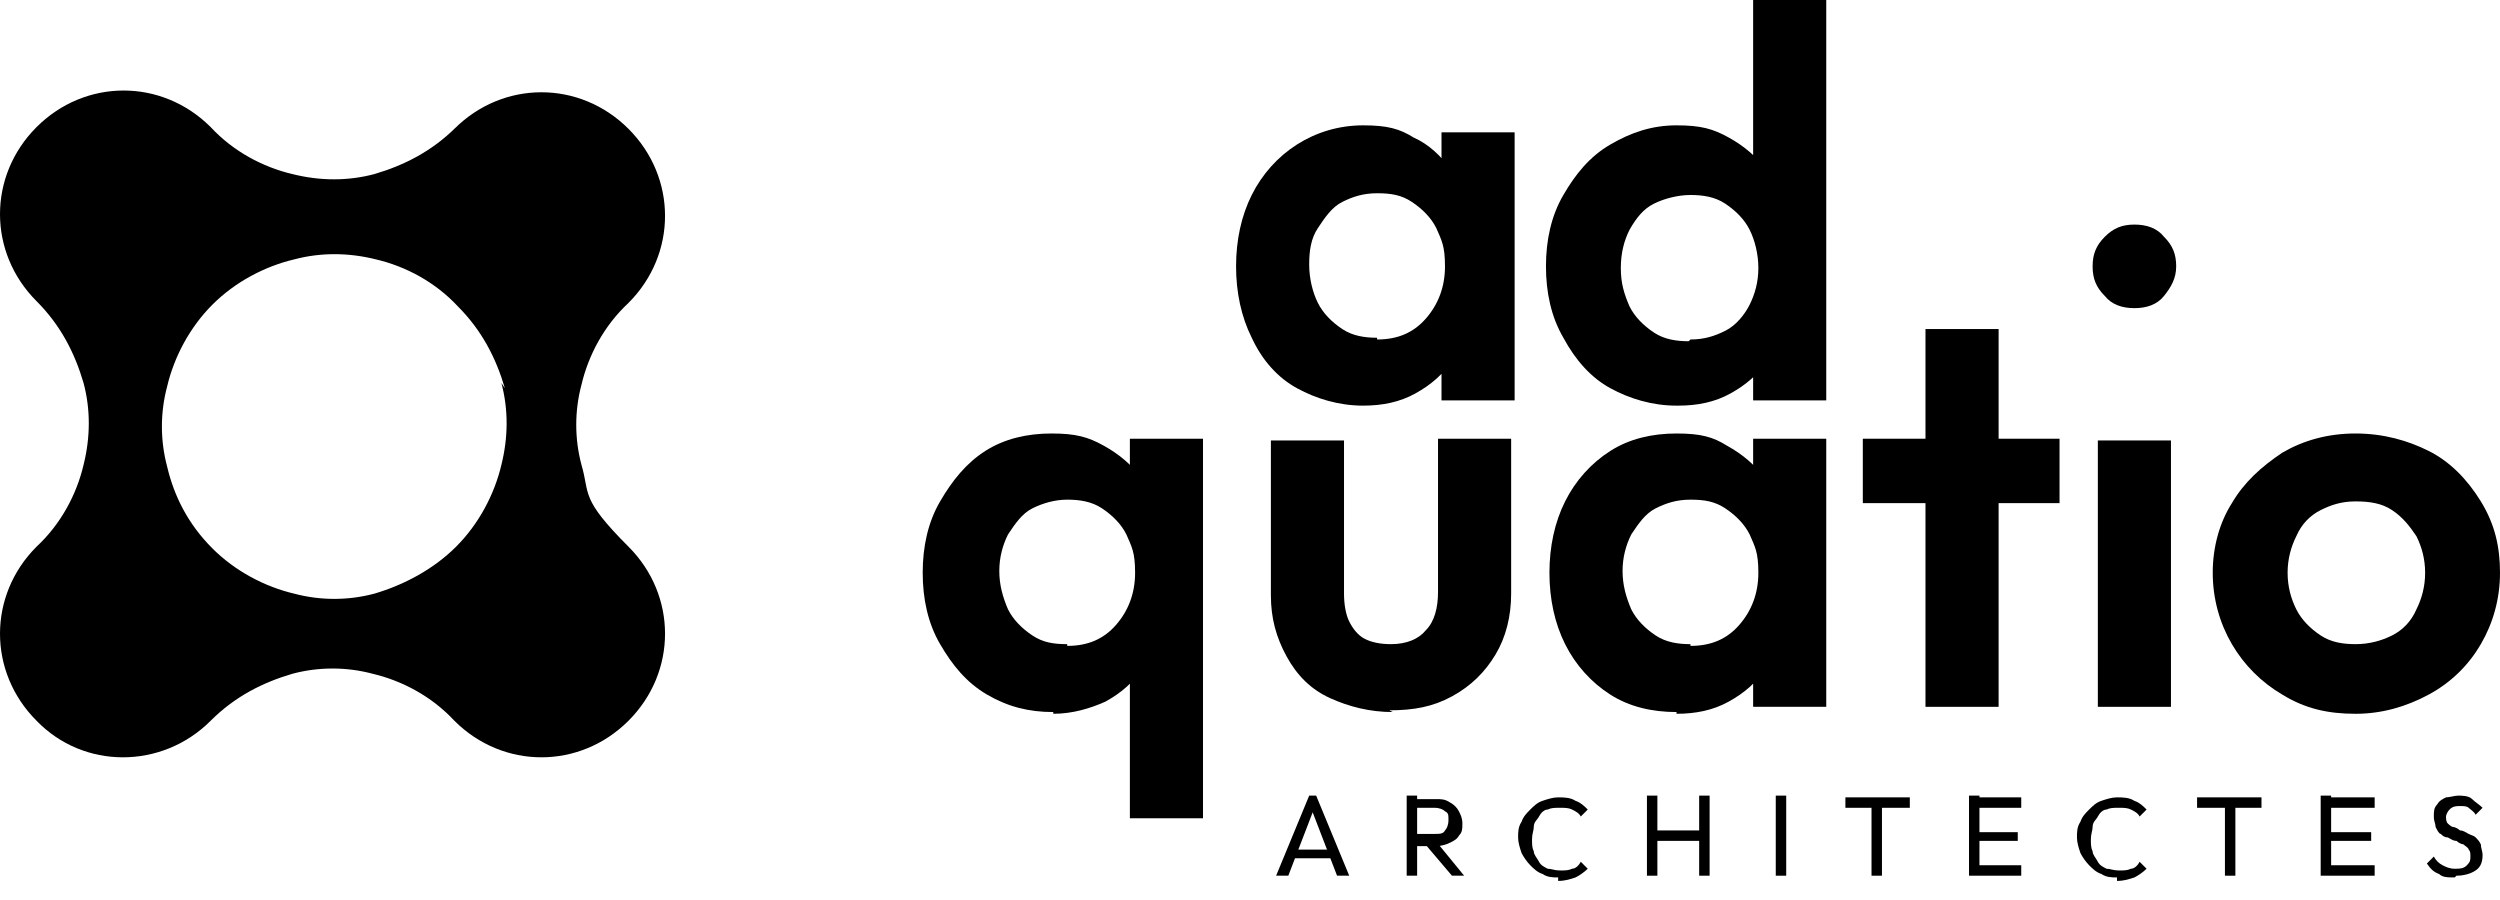
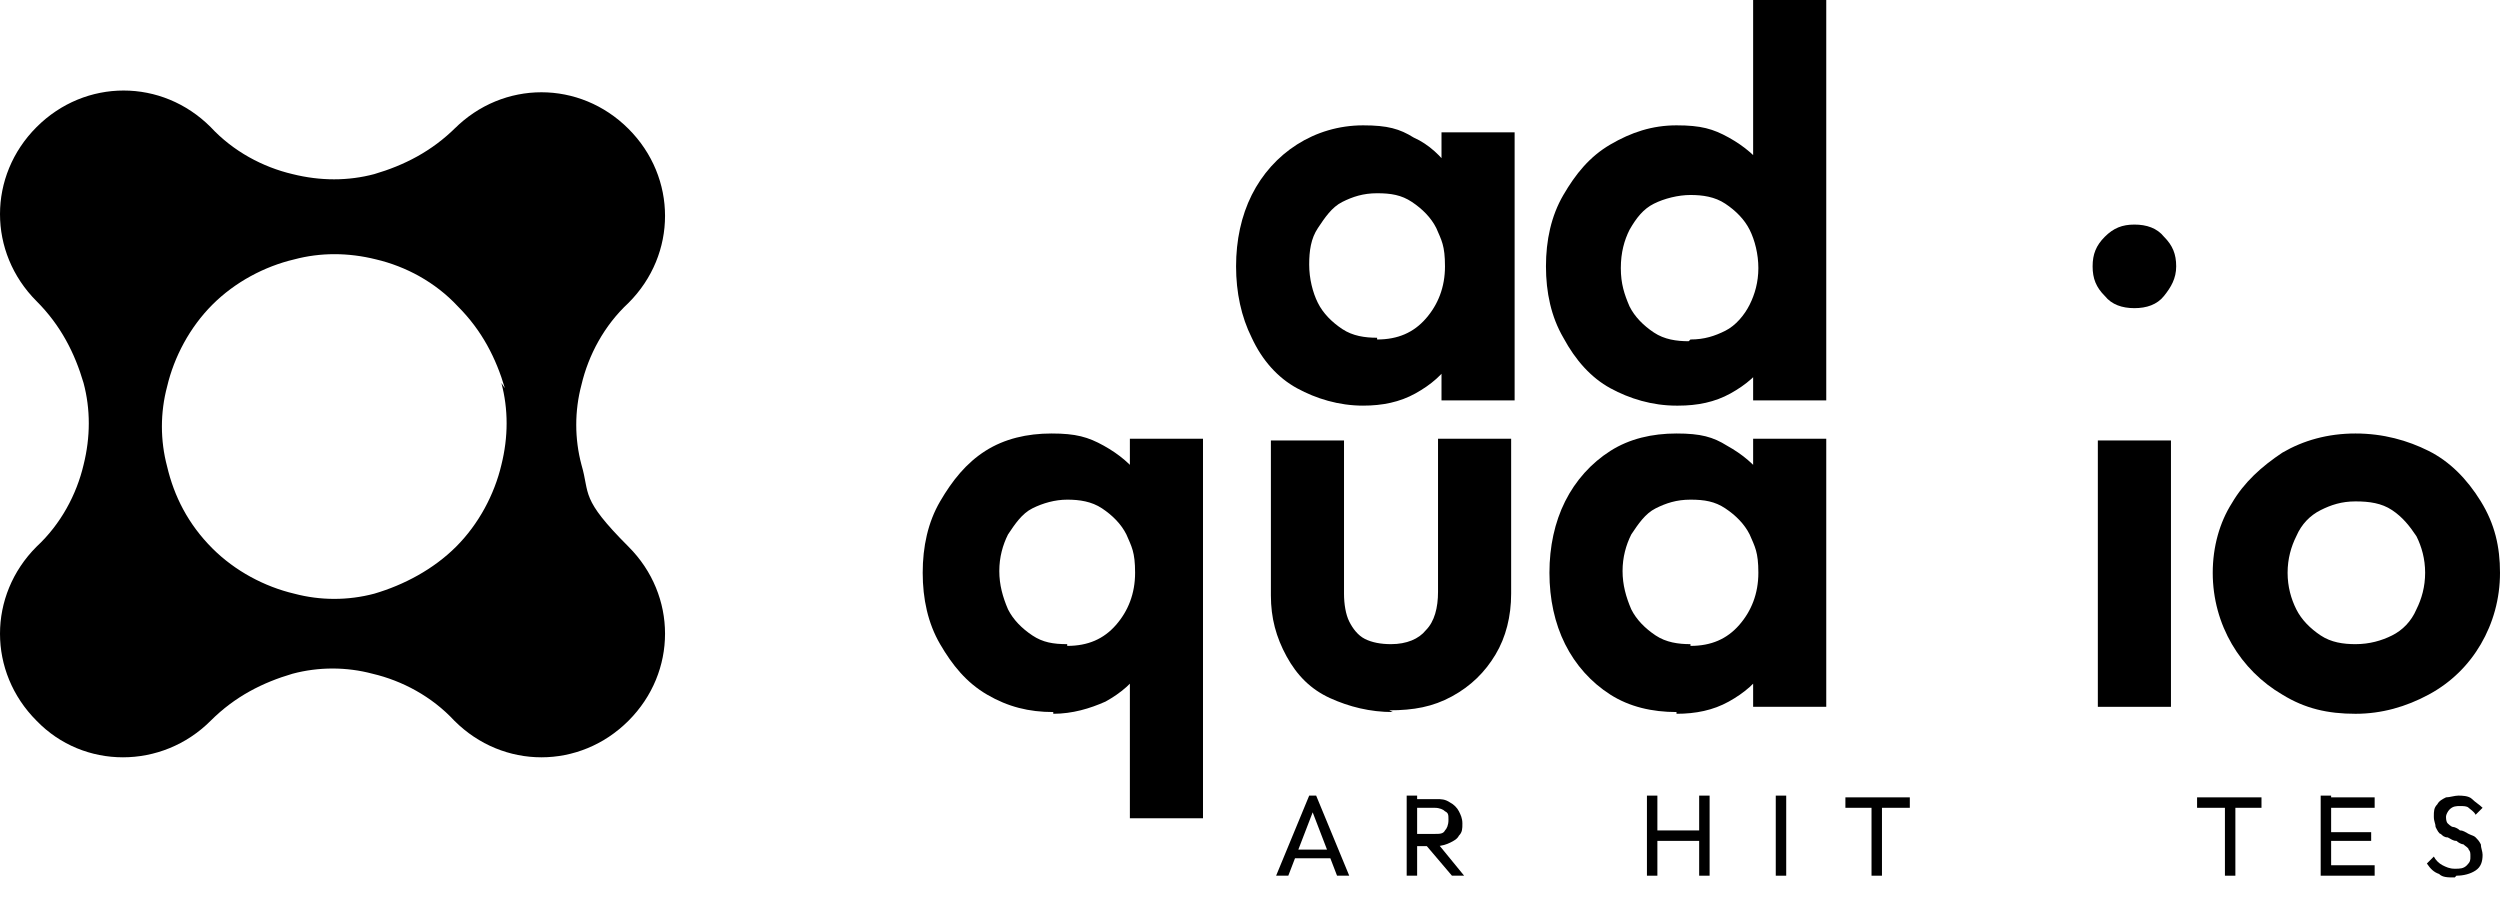
<svg xmlns="http://www.w3.org/2000/svg" id="Layer_2" viewBox="0 0 143.6 51.7">
  <defs>
    <style>      .st0 {        isolation: isolate;      }    </style>
  </defs>
  <path d="M122.6,17.7c.7,0,1.3-.2,1.7-.7.4-.5.7-1,.7-1.7s-.2-1.2-.7-1.7c-.4-.5-1-.7-1.7-.7s-1.2.2-1.7.7-.7,1-.7,1.7.2,1.2.7,1.7c.4.5,1,.7,1.7.7Z" />
  <rect x="120.5" y="25.3" width="4.2" height="15.3" />
  <path d="M78.3,23.3c-1.4,0-2.7-.4-3.8-1s-2-1.6-2.6-2.9c-.6-1.2-.9-2.6-.9-4.1s.3-2.9.9-4.1c.6-1.2,1.5-2.2,2.6-2.9s2.4-1.1,3.8-1.1,2.1.2,2.9.7c.9.4,1.6,1.1,2.1,1.8.5.8.8,1.7.9,2.7v5.6c0,1-.3,1.9-.8,2.7s-1.2,1.4-2.1,1.9-1.9.7-3,.7ZM79.1,19.5c1.2,0,2.1-.4,2.8-1.2.7-.8,1.1-1.8,1.1-3s-.2-1.5-.5-2.2c-.3-.6-.8-1.1-1.4-1.5-.6-.4-1.2-.5-2-.5s-1.4.2-2,.5-1,.9-1.4,1.5-.5,1.3-.5,2.1.2,1.6.5,2.2c.3.6.8,1.1,1.4,1.5s1.3.5,2,.5h0ZM82.8,23v-4.1l.7-3.8-.7-3.7v-3.8h4.2v15.4h-4.2Z" />
  <path d="M96.3,23.3c-1.4,0-2.7-.4-3.8-1s-2-1.6-2.7-2.9c-.7-1.2-1-2.6-1-4.1s.3-2.9,1-4.1c.7-1.2,1.5-2.2,2.7-2.9s2.4-1.1,3.8-1.1,2.1.2,3,.7c.9.5,1.6,1.1,2.2,1.9s.8,1.7.9,2.7v5.5c0,1-.3,1.9-.9,2.7-.5.8-1.2,1.4-2.1,1.9-.9.5-1.9.7-3,.7h0ZM97.1,19.5c.8,0,1.4-.2,2-.5s1.1-.9,1.4-1.5c.3-.6.5-1.3.5-2.1s-.2-1.6-.5-2.2c-.3-.6-.8-1.1-1.4-1.5s-1.3-.5-2-.5-1.5.2-2.1.5-1,.8-1.4,1.5c-.3.6-.5,1.3-.5,2.2s.2,1.5.5,2.2c.3.6.8,1.1,1.4,1.5.6.4,1.3.5,2,.5h0ZM104.9,23h-4.2v-4.1l.7-3.8-.7-3.7V0h4.2v23Z" />
  <path d="M60.5,40.9c-1.4,0-2.6-.3-3.8-1s-2-1.7-2.7-2.9c-.7-1.2-1-2.6-1-4.1s.3-2.9,1-4.1,1.5-2.2,2.6-2.9,2.4-1,3.8-1,2.1.2,3,.7,1.6,1.1,2.1,1.8.8,1.7.9,2.7v5.6c0,1-.3,1.9-.8,2.7s-1.2,1.4-2.1,1.9c-.9.4-1.9.7-3,.7h0ZM61.3,37.1c1.2,0,2.1-.4,2.8-1.2.7-.8,1.1-1.8,1.1-3s-.2-1.5-.5-2.2c-.3-.6-.8-1.1-1.4-1.5s-1.3-.5-2-.5-1.4.2-2,.5-1,.9-1.4,1.5c-.3.6-.5,1.3-.5,2.1s.2,1.5.5,2.2c.3.6.8,1.1,1.4,1.5.6.4,1.2.5,2,.5h0ZM64.9,47v-10.3l.7-3.8-.7-3.7v-4h4.2v21.8h-4.2Z" />
  <path d="M80,40.9c-1.3,0-2.5-.3-3.6-.8s-1.9-1.3-2.5-2.4-.9-2.2-.9-3.5v-8.9h4.2v8.8c0,.6.1,1.2.3,1.6s.5.8.9,1,.9.3,1.5.3c.9,0,1.6-.3,2-.8.5-.5.7-1.3.7-2.2v-8.8h4.2v8.9c0,1.3-.3,2.5-.9,3.5s-1.4,1.8-2.5,2.4c-1.1.6-2.2.8-3.6.8h0Z" />
  <path d="M96.3,40.9c-1.4,0-2.7-.3-3.8-1s-2-1.7-2.6-2.9c-.6-1.2-.9-2.6-.9-4.1s.3-2.9.9-4.1c.6-1.2,1.5-2.2,2.6-2.9s2.4-1,3.8-1,2.1.2,2.9.7c.9.5,1.6,1.1,2.1,1.8s.8,1.7.9,2.7v5.6c0,1-.3,1.9-.8,2.7s-1.2,1.4-2.1,1.9-1.9.7-3,.7ZM97.1,37.1c1.2,0,2.1-.4,2.8-1.2.7-.8,1.1-1.8,1.1-3s-.2-1.5-.5-2.2c-.3-.6-.8-1.1-1.4-1.5-.6-.4-1.2-.5-2-.5s-1.4.2-2,.5-1,.9-1.4,1.5c-.3.6-.5,1.3-.5,2.1s.2,1.5.5,2.2c.3.6.8,1.1,1.4,1.5s1.3.5,2,.5h0ZM100.7,40.6v-4.1l.7-3.8-.7-3.7v-3.8h4.2v15.4h-4.2Z" />
-   <path d="M107,28.9v-3.7h11.3v3.7h-11.3ZM110.6,40.6v-21.7h4.2v21.7h-4.2Z" />
  <path d="M135.3,41c-1.6,0-2.9-.3-4.2-1.1-1.2-.7-2.2-1.7-2.9-2.9s-1.1-2.6-1.1-4.1.4-2.9,1.1-4c.7-1.2,1.7-2.1,2.9-2.9,1.2-.7,2.6-1.1,4.2-1.1s3,.4,4.2,1,2.2,1.6,3,2.9,1.1,2.6,1.1,4.1-.4,2.9-1.1,4.1-1.7,2.2-3,2.9-2.7,1.1-4.2,1.1h0ZM135.3,37c.8,0,1.5-.2,2.1-.5s1.1-.8,1.4-1.5c.3-.6.5-1.3.5-2.1s-.2-1.5-.5-2.1c-.4-.6-.8-1.1-1.4-1.5s-1.3-.5-2.1-.5-1.4.2-2,.5-1.1.8-1.4,1.5c-.3.6-.5,1.3-.5,2.1s.2,1.5.5,2.1.8,1.1,1.4,1.5c.6.4,1.3.5,2,.5Z" />
  <g class="st0">
    <g class="st0">
      <path d="M73.3,50.3l1.9-4.6h.4l1.9,4.6h-.7l-1.5-3.9h.2l-1.5,3.9h-.7ZM74.1,49.3v-.5h2.4v.5h-2.4Z" />
    </g>
    <g class="st0">
      <path d="M80.8,50.3v-4.6h.6v4.6h-.6ZM81.2,48.4v-.5h1.2c.3,0,.5,0,.6-.2.1-.1.2-.3.2-.6s0-.4-.2-.5c-.1-.1-.3-.2-.6-.2h-1.2v-.5h1.3c.3,0,.5,0,.8.2.2.1.4.3.5.5.1.2.2.4.2.7s0,.5-.2.7c-.1.2-.3.3-.5.4-.2.1-.5.2-.8.2h-1.3ZM83.4,50.3l-1.7-2,.6-.2,1.8,2.2h-.8Z" />
    </g>
    <g class="st0">
-       <path d="M89.5,50.4c-.3,0-.6,0-.9-.2-.3-.1-.5-.3-.7-.5-.2-.2-.4-.5-.5-.7-.1-.3-.2-.6-.2-.9s0-.6.2-.9c.1-.3.3-.5.5-.7.2-.2.4-.4.7-.5.3-.1.6-.2.9-.2s.7,0,1,.2c.3.1.5.3.7.5l-.4.4c-.1-.2-.3-.3-.5-.4s-.4-.1-.7-.1-.5,0-.7.1c-.2,0-.4.2-.5.4-.1.2-.3.3-.3.6,0,.2-.1.4-.1.7s0,.5.1.7c0,.2.2.4.3.6.1.2.3.3.5.4.2,0,.4.1.7.1s.5,0,.7-.1c.2,0,.4-.2.5-.4l.4.4c-.2.2-.5.4-.7.5-.3.1-.6.2-1,.2Z" />
      <path d="M94.6,50.3v-4.6h.6v4.6h-.6ZM95,48.3v-.6h2.7v.6h-2.7ZM97.6,50.3v-4.6h.6v4.6h-.6Z" />
      <path d="M102,50.3v-4.6h.6v4.6h-.6Z" />
      <path d="M106,46.4v-.6h3.7v.6h-3.7ZM107.5,50.3v-4.4h.6v4.4h-.6Z" />
    </g>
    <g class="st0">
-       <path d="M113.1,50.3v-4.6h.6v4.6h-.6ZM113.5,46.4v-.6h2.6v.6h-2.6ZM113.5,48.3v-.5h2.4v.5h-2.4ZM113.5,50.3v-.6h2.6v.6h-2.6Z" />
-     </g>
+       </g>
    <g class="st0">
-       <path d="M121.6,50.4c-.3,0-.6,0-.9-.2-.3-.1-.5-.3-.7-.5-.2-.2-.4-.5-.5-.7-.1-.3-.2-.6-.2-.9s0-.6.2-.9c.1-.3.3-.5.5-.7.2-.2.4-.4.7-.5.3-.1.6-.2.9-.2s.7,0,1,.2c.3.1.5.3.7.5l-.4.4c-.1-.2-.3-.3-.5-.4s-.4-.1-.7-.1-.5,0-.7.1c-.2,0-.4.2-.5.4-.1.2-.3.3-.3.6,0,.2-.1.4-.1.7s0,.5.1.7c0,.2.2.4.3.6.1.2.3.3.5.4.2,0,.4.1.7.1s.5,0,.7-.1c.2,0,.4-.2.5-.4l.4.4c-.2.2-.5.4-.7.5-.3.1-.6.2-1,.2Z" />
-     </g>
+       </g>
    <g class="st0">
      <path d="M126.2,46.4v-.6h3.7v.6h-3.7ZM127.8,50.3v-4.4h.6v4.4h-.6Z" />
    </g>
    <g class="st0">
      <path d="M133.3,50.3v-4.6h.6v4.6h-.6ZM133.8,46.4v-.6h2.6v.6h-2.6ZM133.8,48.3v-.5h2.4v.5h-2.4ZM133.8,50.3v-.6h2.6v.6h-2.6Z" />
    </g>
    <g class="st0">
      <path d="M141,50.4c-.4,0-.7,0-.9-.2-.3-.1-.5-.3-.7-.6l.4-.4c.1.2.3.4.5.5.2.1.4.2.7.2s.5,0,.7-.2.2-.3.2-.5,0-.3-.1-.4c0-.1-.2-.2-.3-.3-.1,0-.3-.1-.4-.2-.2,0-.3-.1-.5-.2-.2,0-.3-.1-.4-.2-.1,0-.2-.2-.3-.4,0-.2-.1-.3-.1-.6s0-.5.2-.7c.1-.2.3-.3.5-.4.2,0,.5-.1.7-.1s.6,0,.8.2.4.3.6.5l-.4.4c-.1-.2-.3-.3-.4-.4s-.3-.1-.5-.1-.4,0-.6.2c-.1.1-.2.3-.2.4s0,.3.1.4c0,0,.2.2.3.2.1,0,.3.1.4.2.2,0,.3.1.5.2s.3.1.4.2c.1.1.2.2.3.4,0,.2.1.4.1.6,0,.4-.1.7-.4.9s-.7.3-1.1.3Z" />
    </g>
  </g>
  <path d="M26.2,7.3c-1.4,1.4-3,2.2-4.7,2.7-1.5.4-3.1.4-4.7,0-1.7-.4-3.4-1.3-4.7-2.7-2.8-2.8-7.2-2.8-10,0-2.8,2.8-2.8,7.2,0,10,1.4,1.4,2.2,3,2.7,4.7.4,1.5.4,3.1,0,4.7-.4,1.7-1.3,3.4-2.7,4.7-2.8,2.8-2.8,7.2,0,10,2.7,2.8,7.2,2.8,10,0,1.4-1.4,3-2.2,4.7-2.7,1.5-.4,3.1-.4,4.6,0,1.7.4,3.4,1.3,4.7,2.7,2.8,2.8,7.2,2.8,10,0s2.8-7.2,0-10-2.2-3-2.7-4.7c-.4-1.5-.4-3.1,0-4.6.4-1.7,1.3-3.4,2.7-4.7,2.8-2.8,2.8-7.2,0-10s-7.2-2.8-10,0h0ZM28.8,22c.4,1.5.4,3.1,0,4.7-.4,1.7-1.3,3.4-2.6,4.7s-3,2.2-4.7,2.7c-1.5.4-3.1.4-4.6,0-1.7-.4-3.4-1.3-4.7-2.6-1.4-1.4-2.2-3-2.6-4.7-.4-1.5-.4-3.1,0-4.6.4-1.7,1.3-3.4,2.6-4.7s3-2.2,4.7-2.6c1.5-.4,3.1-.4,4.7,0,1.7.4,3.4,1.3,4.7,2.7,1.4,1.4,2.2,3,2.7,4.7h0Z" />
</svg>